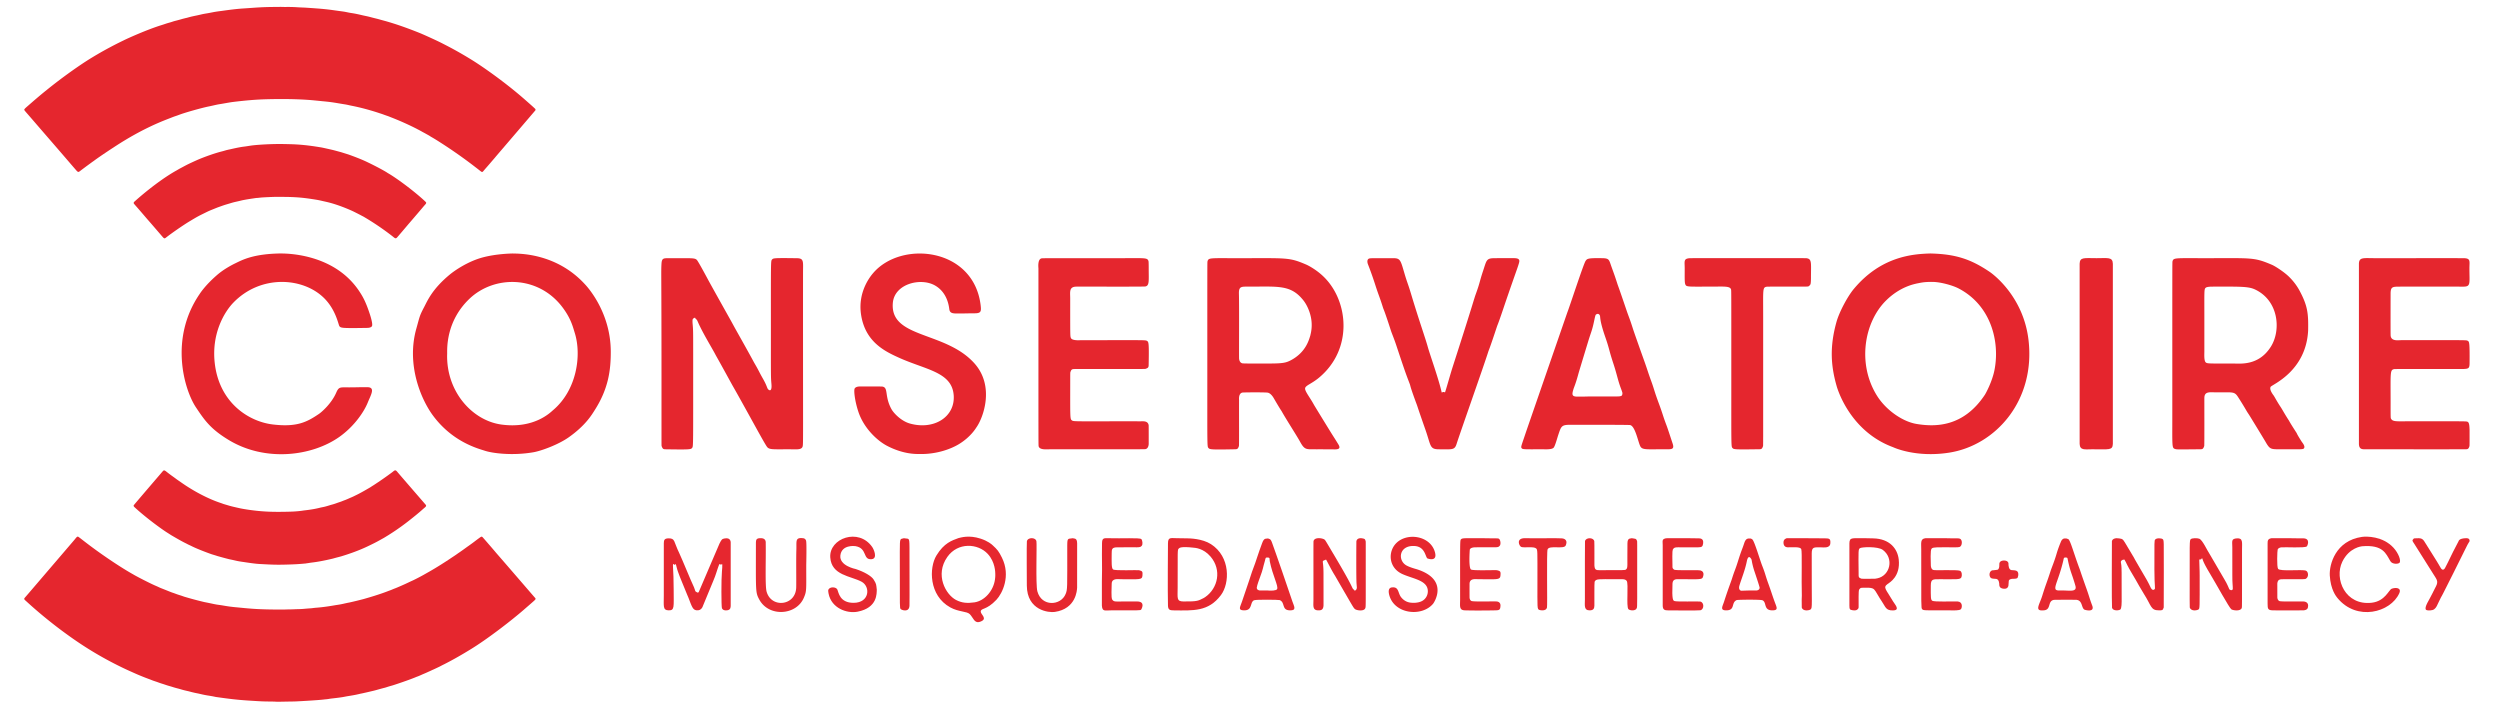
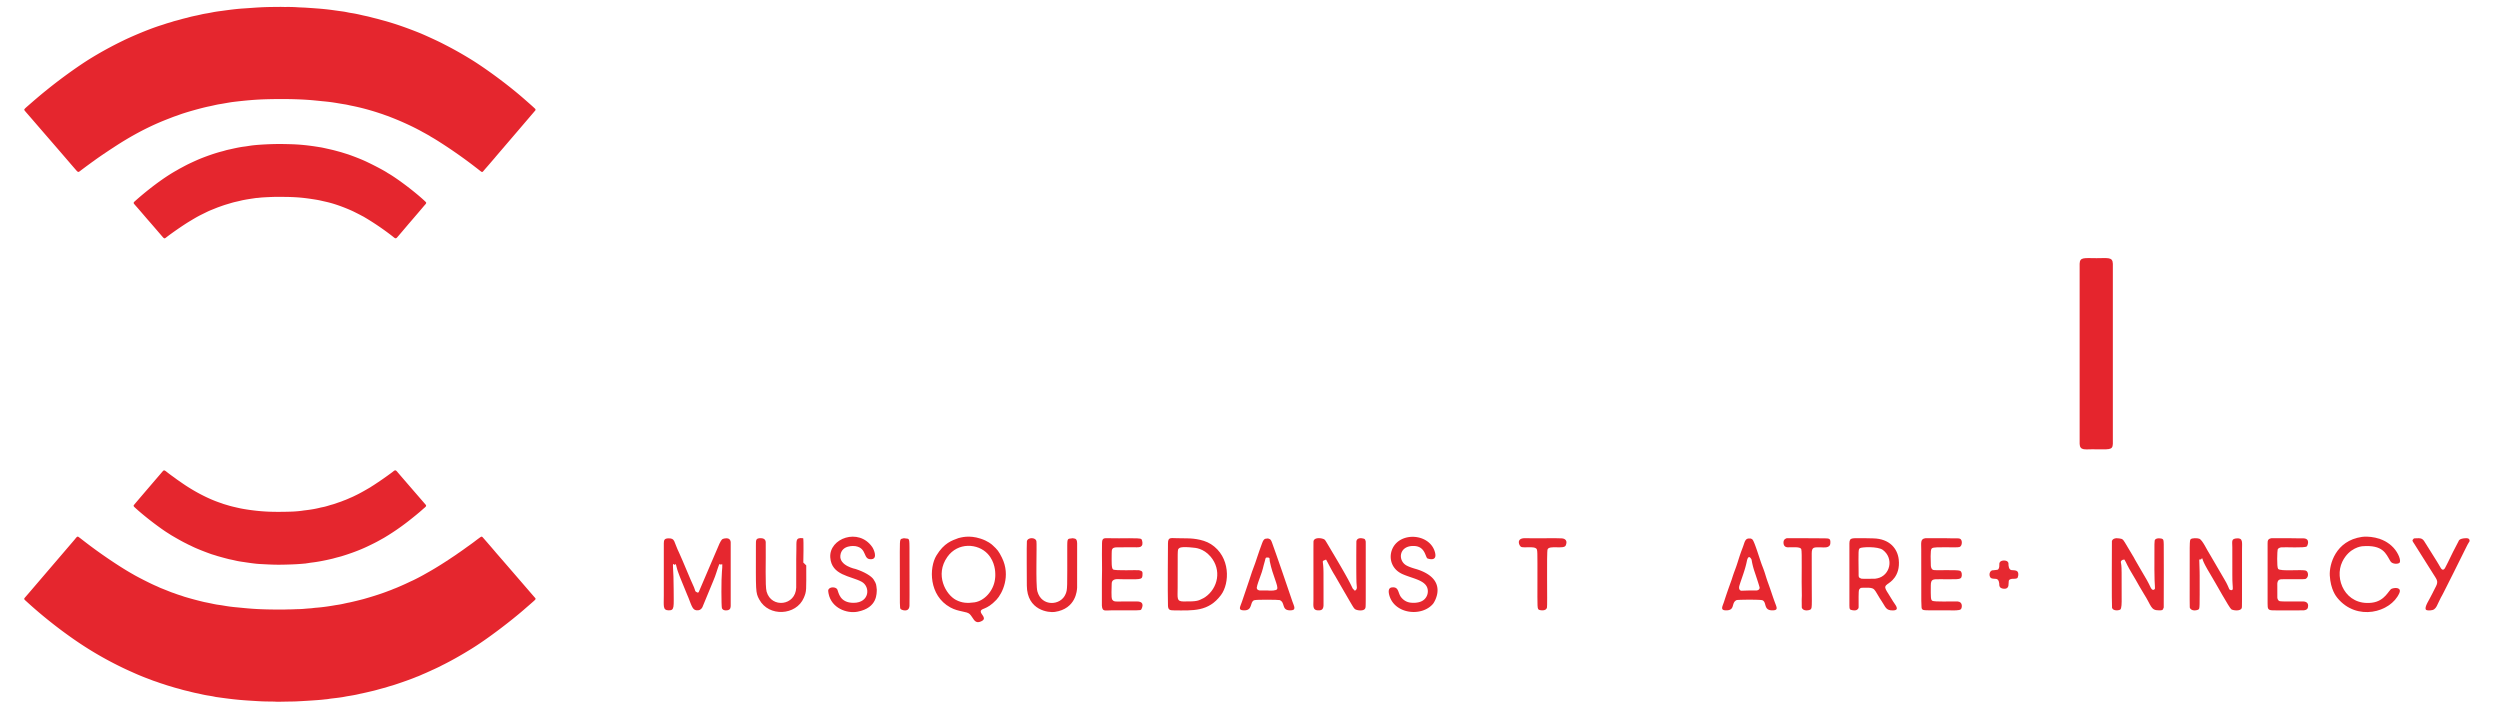
<svg xmlns="http://www.w3.org/2000/svg" xml:space="preserve" fill-rule="evenodd" stroke-linejoin="round" stroke-miterlimit="2" clip-rule="evenodd" viewBox="0 0 203 58">
  <g fill="#e5262e">
    <path d="M24.734.616c.616.045 1.326.079 2.187.19l.586.082c.384.053.384.044.765.124.338.071.344.037 1.125.22.357.084.359.069.767.178.38.102.383.089.761.199.265.077 1.246.305 3.126 1.058.358.143 1.45.642 1.823.834.458.236 1.189.597 2.377 1.326 1.009.619 2.823 1.909 4.298 3.197.075.066.893.78.927.835a.2.2 0 0 1 .002.095c-.004.007-2.633 3.081-3.205 3.745-.015.017-.078.102-.298.351-.007.008-.366.429-.438.509-.338.379-.327.411-.404.404-.054-.005-.186-.13-.536-.395a39 39 0 0 0-2.88-2.023c-.404-.26-.643-.395-.7-.427-.106-.06-.099-.069-.206-.128-.254-.14-.252-.142-.507-.278-.021-.011-.018-.014-.255-.141-.117-.063-.118-.058-.234-.123a23 23 0 0 0-1.948-.877c-.236-.089-.232-.098-.47-.179-.292-.1-.287-.109-.582-.201-.02-.006-1.051-.365-2.24-.6-.325-.064-.321-.078-.648-.129-.598-.093-.907-.17-1.777-.246-.052-.005-.051-.007-.648-.065-1.673-.163-3.843-.102-4.482-.067-.17.009-.932.051-2.12.198-.23.028-.829.141-1.004.167-.354.052-.602.128-.951.196-.458.089-1.836.464-2.41.682-.297.113-.302.098-.598.216-.648.256-2.26.827-4.607 2.356-.137.089-1.185.772-1.692 1.15-.118.088-.122.081-.239.172-.004.003-.333.238-.882.653-.121.092-.16.14-.301-.016a67 67 0 0 1-.628-.726c-.12-.14-.688-.801-1.505-1.744-.116-.134-1.044-1.205-1.448-1.675l-.302-.348c-.357-.41-.361-.413-.36-.46.001-.029.001-.054.25-.271.526-.459.994-.865 1.568-1.327A41 41 0 0 1 6.61 5.223c1.656-1.113 3.397-1.927 3.428-1.943.282-.145 1.91-.88 3.072-1.239.33-.102.325-.115.657-.207.263-.073.258-.089.522-.155.444-.112.438-.13.886-.233.143-.033.194-.067.778-.186.409-.084.405-.102.816-.169.465-.076.507-.113 1.186-.199.397-.051 1.074-.158 1.826-.206 1.017-.065 1.444-.119 2.597-.121.325-.001.324-.011.649 0 .167.006.598-.013 1.12.025.132.01.542.025.589.027Zm-.825 56.344c-1.205.017-1.311.028-1.474.018-.415-.024-.781-.003-1.417-.041-1.371-.081-1.83-.107-3.484-.342-.071-.01-.148-.042-.706-.128-.328-.051-.611-.133-.827-.172-.302-.055-.673-.161-.71-.169-.55-.12-.543-.144-.887-.231-.328-.083-.322-.097-.647-.188-.297-.084-.292-.096-.587-.187s-.29-.104-.583-.199c-.24-.078-.236-.088-.472-.175-.751-.275-1.256-.514-1.417-.585-.077-.034-.485-.212-.956-.446a28.6 28.6 0 0 1-4-2.383c-.961-.68-1.629-1.224-1.651-1.24a36 36 0 0 1-1.973-1.683c-.063-.06-.159-.122-.148-.198.006-.043.016-.039.341-.419l3.7-4.321c.159-.184.225-.308.321-.296.074.009.892.735 2.604 1.889 1.195.806 1.828 1.145 1.886 1.18.282.173 1.426.756 1.812.918.226.095.311.146.43.192.288.113.637.254.692.276.295.12.3.106.474.173.35.133.356.112.706.241a28 28 0 0 0 1.66.445c.796.155.791.178 1.238.236.281.036.639.12 1.238.176 1.14.106 1.702.195 3.833.195.266 0 .265-.008.531-.011.415-.004.413-.015.827-.024.374-.008.474-.035.945-.064.186-.011.214-.031.532-.055.713-.055 1.45-.196 1.588-.216.556-.081.55-.111 1.067-.208a31 31 0 0 0 1.112-.271c1.382-.389 2.017-.657 2.075-.677.229-.077.246-.101.521-.204.141-.053.636-.27.823-.357.44-.205.438-.208.477-.224.043-.018.177-.076.521-.254.458-.238.454-.244.903-.497.129-.073.713-.402 1.576-.972.226-.149.224-.151.244-.163.04-.026.383-.249.489-.33.057-.043.083-.058.174-.12.394-.272.389-.279.761-.541.507-.358.505-.382.922-.679.135-.096.158-.05.267.074.064.073.396.45.792.914.203.237.201.238.219.259 1.29 1.48 2.984 3.457 3.175 3.668.085.094.047.128-.17.32-.391.346-.393.342-.787.685-.868.754-2.86 2.319-4.345 3.218l-.476.287a28 28 0 0 1-1.597.882c-.28.136-.276.143-.375.191-.57.275-.574.266-.623.29-.179.088-.18.082-.36.165-.264.122-.267.113-.532.233-.285.129-.29.114-.417.169-.499.214-1.784.646-1.952.69-.338.09-.434.138-.59.176-.253.062-.701.193-.828.224-1.076.258-1.079.243-1.172.266-.518.128-.958.176-1.183.224-.429.092-1.1.146-1.297.181-.239.043-.24.029-.472.058-.488.06-2.205.154-2.359.156Z" />
    <path d="M24.85 45.752c-.159.013-.532.055-1.119.077-1.236.047-1.546.026-2.656-.033-.095-.005-.365-.019-1.178-.143-.207-.032-.206-.028-.412-.062-.333-.054-.383-.084-.883-.184a30 30 0 0 1-.954-.258c-.231-.077-.232-.071-.463-.144-.086-.027-1.127-.403-1.642-.667-.102-.052-.261-.118-.356-.172-.092-.052-.293-.125-1.293-.714-.026-.015-.023-.018-.316-.202-.491-.308-1.735-1.22-2.626-2.04-.136-.125-.117-.156-.052-.234.499-.596 2.33-2.727 2.341-2.738.111-.099.168-.013.468.214.321.243.326.233.647.475l.457.317c.92.638 2.074 1.254 3.075 1.587.205.068.201.079.408.137.299.084.292.107 1.193.305.151.033 1.14.224 2.295.273.852.036 1.738.002 1.889-.003.532-.02.867-.073.941-.085.143-.023.739-.071 1.358-.228.264-.067.271-.037.762-.191.294-.092.299-.075.588-.181.273-.1.277-.086.546-.197.066-.027.206-.069.516-.212.094-.043.204-.08.408-.184.151-.076.375-.164 1.295-.707.02-.012.017-.016.247-.159a29 29 0 0 0 1.53-1.065c.187-.15.239-.211.392-.026.24.29 2.312 2.675 2.323 2.693.066.11-.041.169-.209.316-.095.083-.352.328-1.194.988-.765.599-1.399.997-1.525 1.076-.091.057-.088.06-.181.114-.038.022-.248.155-.319.194-.365.198-.461.271-1.097.578-.3.145-1.003.498-2.318.9-.165.05-.256.064-.704.19-.004.001-.924.23-1.648.315-.27.032-.267.043-.536.076Zm-4.006-29.681c-.948.135-1.195.196-1.298.222-.446.111-.45.091-.888.225-.357.109-.358.101-.711.227-.238.085-.238.082-.472.177-.442.18-.445.171-.872.384-.478.238-.483.228-1.204.662-.549.33-1.461.968-1.862 1.279-.139.108-.169.157-.293.033-.034-.034-.994-1.157-1.205-1.392-.074-.082-.673-.789-.983-1.138-.016-.018-.185-.208-.191-.226-.035-.095.026-.127.169-.257.021-.019 1.717-1.546 3.304-2.428.151-.084.146-.091.3-.171.474-.247.464-.267 1.373-.675.244-.11 1.194-.492 2.006-.698.281-.071.289-.093.638-.164.159-.032.73-.175 1.183-.228.351-.042.502-.095 1.184-.145 1.229-.089 2.036-.063 2.594-.048 1.054.028 1.916.173 2.422.253.076.012.132.021.939.204.116.026.648.172.705.187.047.013.046.015.587.183.014.004.892.31 1.494.597.128.061.948.451 1.566.817.105.062.1.068.206.129.584.334 1.918 1.297 2.866 2.16.201.183.202.197.205.221.008.074-.084.15-.173.255-.645.764-1.237 1.446-1.359 1.591-.067.079-.791.937-.844.988-.128.123-.181.025-.425-.16a22 22 0 0 0-2.064-1.411c-.172-.097-.166-.107-.344-.194-.051-.025-.047-.033-.634-.326-.318-.159-1.37-.618-2.308-.822-.476-.104-.472-.118-.952-.193-1.192-.187-1.779-.206-3.183-.202-.116 0-.913.034-1.122.054-.176.017-.175.021-.35.036Z" />
  </g>
-   <path fill="#e5262e" d="M41.647 20.584c.476.016 3.509-.051 5.844 2.492.053.057 2.094 2.149 2.104 5.466.005 1.5-.187 3.009-1.295 4.747-.232.363-.728 1.24-2.131 2.228-.83.584-2.204 1.092-2.849 1.205-1.725.301-3.34.076-3.926-.114-.596-.192-2.65-.722-4.238-2.869-.972-1.314-2.172-4.127-1.348-7.06.278-.989.243-1.003.631-1.742.268-.51.647-1.455 2.09-2.648.378-.312 1.459-1.069 2.69-1.393 1.082-.285 2.232-.309 2.428-.313Zm-5.338 8.147c-.094 3.058 2.04 5.421 4.408 5.743 2.672.364 4-1.008 4.185-1.163 1.94-1.634 2.33-4.467 1.775-6.257-.162-.522-.316-1.198-1.022-2.125-1.968-2.582-5.518-2.593-7.539-.664-1.936 1.848-1.801 4.101-1.806 4.466Zm120.44-8.148c2.024.048 3.263.446 4.81 1.491.294.198 2.747 2.014 3.157 5.542.571 4.906-2.659 8.558-6.473 9.144-2.715.417-4.508-.442-4.525-.448-3.613-1.331-4.579-4.948-4.587-4.977-.452-1.588-.587-3.136-.004-5.211.207-.738.856-2.007 1.406-2.666 2.216-2.651 4.796-2.835 6.215-2.875Zm-1.143 2.445c-.167.049-1.305.241-2.446 1.362-1.798 1.766-2.364 5.152-.753 7.735.755 1.209 2.112 2.114 3.204 2.297 1.516.254 3.81.277 5.562-2.368.066-.1.594-1.054.782-2.02.442-2.273-.264-5.235-2.925-6.617-.453-.235-1.423-.517-2.092-.526-.76-.01-1.024.083-1.331.136Zm31.814 3.824c-.179 3.306-2.928 4.375-3.041 4.556-.147.236.241.702.255.726.146.236.247.454.567.935.124.186.323.565.652 1.069.052.08.03.089.628 1.014.036.056.006.072.421.72.039.062.3.351.187.52-.076.113-.14.09-2.032.089-.702 0-.763-.027-1.114-.635-.139-.241-1.12-1.842-1.218-2.002-.179-.292-.192-.281-.361-.576a26 26 0 0 0-.623-1.012c-.305-.48-.411-.394-1.746-.396-.537-.001-.979-.106-1 .427-.006.151.01 3.867-.011 3.927-.101.302-.172.264-.488.267-1.744.017-1.747.021-1.891-.028-.252-.086-.213-.184-.213-2.849 0-12.309-.002-12.31.016-12.379.079-.311.206-.261 2.649-.261 3.826 0 3.948-.087 5.404.528.327.138 1.004.604 1.317.895a4.8 4.8 0 0 1 .9 1.131c.703 1.288.771 1.907.742 3.334m-8.426 1.691c.001.185-.041.747.114.884.123.108.26.091 2.198.091.577 0 2.113.217 3.107-1.398.804-1.306.63-3.663-1.255-4.591-.544-.268-1.073-.262-3.539-.254-.041 0-.403.001-.505.084-.144.116-.12.187-.12 2.372zm-72.111 7.939c-.805-.003-.939.084-1.322-.622-.237-.437-1.146-1.845-1.48-2.449-.048-.088-.068-.072-.648-1.073-.224-.387-.429-.439-.48-.451-.169-.042-2.003-.029-2.081-.009-.318.082-.26.561-.26.602-.004 1.221.008 3.68-.009 3.733-.095.292-.159.265-.466.271-1.883.038-1.909.008-2.015-.114-.101-.115-.088-.138-.088-5.576 0-9.493-.002-9.494.016-9.567.079-.313.205-.261 2.459-.261 4.068 0 4.153-.084 5.589.533.004.002.801.363 1.496 1.084 1.916 1.988 2.242 5.802-.481 8.077-.633.529-1.125.635-1.139.886-.013.239.418.763.714 1.315.051.096 1.172 1.917 1.275 2.084.354.575.363.566.713 1.141.184.303.069.403-.285.405-.121.001-.12-.008-1.508-.007Zm-.486-9.231c.025-.145.248-.817-.009-1.728-.193-.685-.504-1.072-.568-1.152-1.007-1.252-1.999-1.098-4.374-1.096-.633 0-.864-.052-.845.582.03 1.044-.001 5.01.014 5.257.002.037.02.328.263.388.062.015.523.016.568.016 2.451.002 2.795.037 3.358-.258 1.249-.654 1.488-1.695 1.593-2.009m-42.256 9.231c-1.473 0-1.702.05-1.89-.242-.084-.13-.217-.338-.956-1.679-1.715-3.111-1.73-3.102-1.878-3.372-1.226-2.238-1.237-2.228-1.339-2.424-.263-.507-1.039-1.758-1.427-2.664-.072-.169-.097-.149-.177-.233-.019-.02-.017-.075-.044-.07a.28.28 0 0 0-.174.113c-.043.062-.018.351-.015.382.044.519.045.516.045 2.439-.001 7.487.015 7.508-.081 7.631-.099.126-.126.153-2 .122-.314-.005-.38.028-.483-.269-.011-.031-.009-.032-.009-5.796 0-8.281-.041-8.278-.001-8.996.028-.495.185-.457.683-.457 1.8 0 2.011-.033 2.188.139.113.109.868 1.524.94 1.659.131.246 1.582 2.842 1.631 2.928.372.659.361.661.733 1.323 1.289 2.295 1.271 2.3 1.387 2.498.36.615.33.628.682 1.246.412.724.299.816.515.921.039.019.221.071.168-.512-.049-.538-.043-.538-.043-4.311 0-5.639-.012-5.662.089-5.778.107-.122.131-.137 2.024-.113.59.008.496.28.496 1.204-.006 13.891.029 13.897-.037 14.097-.092.278-.53.215-1.023.215Zm61.114 0c-1.295.001-1.599.021-1.681-.072-.106-.12-.055-.149.333-1.317.049-.147 3.355-9.709 3.371-9.752.2-.512 1.311-3.926 1.471-4.151.127-.179.145-.249 1.381-.225.546.011.525.143.708.656.261.729.266.723.503 1.456.054.167.069.161.717 2.073.228.672.256.659.526 1.512.135.426.848 2.419.923 2.629.3.838.276.843.581 1.679.253.693.207.706.632 1.85.321.866.281.876.608 1.74.044.115.074.194.492 1.463.164.496-.109.459-.63.458-1.553-.003-1.854.071-2.013-.275-.174-.379-.399-1.573-.794-1.686-.039-.011-.038-.03-4.88-.027-.706 0-.735.12-.961.79-.111.33-.274.965-.399 1.082-.169.158-.739.115-.89.116Zm4.124-4.29c2.053 0 2.065 0 2.08-.003.225-.034.268-.04.284-.266.003-.046-.111-.349-.123-.379-.255-.675-.314-1.112-.621-2.043-.366-1.111-.301-1.127-.639-2.1-.552-1.591-.366-1.669-.474-1.826-.121-.175-.287-.035-.306-.02-.038.032-.104.357-.111.389-.192.935-.246.918-.524 1.831-.738 2.429-.743 2.448-.802 2.663-.198.725-.34 1.033-.369 1.13-.134.445-.171.634.295.638.656.005.653-.014 1.309-.014ZM22.713 20.583c.179.006 4.376-.151 6.498 3.125.253.39.495.802.829 1.83.024.073.252.774.165.94-.074.142-.339.146-.371.147-2.109.038-2.141.004-2.266-.128-.089-.094-.273-1.327-1.26-2.299-1.718-1.693-5.151-1.914-7.368.387-.711.738-1.833 2.551-1.479 5.084.433 3.092 2.768 4.57 4.698 4.799 1.981.235 2.784-.213 3.742-.859.205-.139 1.013-.828 1.404-1.731.213-.493.328-.421 1.031-.423.748-.001.746-.019 1.497-.014.681.005.27.646.033 1.239-.298.744-1.079 1.919-2.291 2.783-2.223 1.585-6.026 2.074-9.017.256-1.46-.887-1.941-1.583-2.648-2.643-.944-1.417-2.182-5.558.291-9.187.056-.083.455-.716 1.427-1.56.61-.53 1.371-.896 1.5-.958.554-.267 1.43-.748 3.587-.788Zm55.488 4.873c-.613-.021-1.02.087-1.108-.292-.031-.135-.087-1.371-1.181-1.988-1.166-.657-3.283-.125-3.414 1.421-.247 2.9 4.261 2.272 6.619 4.901 1.674 1.867.722 4.426.169 5.203-.034.048-.457.783-1.439 1.373-.711.427-1.891.829-3.21.791-.151-.004-1.223.06-2.609-.664-.812-.424-1.89-1.443-2.328-2.763-.296-.891-.384-1.747-.3-1.892.088-.151.335-.161.367-.162.002 0 1.798-.006 1.868.004.534.075.16.765.755 1.84.176.318.782.961 1.488 1.161 1.948.552 3.686-.527 3.563-2.285-.134-1.908-2.275-2.071-4.461-3.065-1.116-.507-2.725-1.264-3.062-3.492-.285-1.886.799-3.157.981-3.371 2.286-2.68 8.174-2.077 8.731 2.622.06.505.02.64-.491.643-.075 0-.517.003-.939.013Zm122.328 9.461v.75c0 .044 0 .528-.006.548-.092.295-.16.263-.467.267-.257.003-7.245 0-7.875 0-.352 0-.619.036-.637-.435V21.415c.017-.554.362-.449 1.387-.45.57 0 6.841-.005 7.126 0 .581.011.46.249.46.829 0 1.208.121 1.474-.463 1.481-.42.005-.419-.013-5.249 0-.55.002-.687.029-.688.581-.001.27-.008 3.114.002 3.369.021.51.627.396.874.396 5.256.002 5.269-.018 5.388.054.124.075.163.103.149 1.802-.003.411-.066.469-.476.485-.143.006-5.548-.009-5.639.009-.348.069-.299.214-.297 2.694 0 .52-.004 1.24.016 1.292.125.314.461.251 1.609.251 4.525 0 4.533-.007 4.632.046.144.076.143.403.155.661ZM84.321 27.793v-5.999c0-.054-.083-.717.233-.809.082-.024.085-.021 6.582-.021 1.831 0 2.042-.053 2.123.248.016.059.016.535.016.582.001 1.015.065 1.4-.272 1.467-.142.029-5.207.005-5.618.014-.592.013-.484.449-.484.956 0 3.063-.006 3.069.059 3.217.104.239.8.174.801.174 5.226.004 5.244-.026 5.381.063.121.079.164.106.132 1.797-.006.314.024.381-.278.474-.055.017-5.414.004-5.613.008-.314.007-.38-.021-.473.28-.008.025-.008.504-.008.548-.001 3.179-.02 3.221.134 3.341.142.11.188.07 5.6.077.193 0 .576-.048.635.319.007.045.004 1.506.004 1.517-.001.039-.013.358-.25.42-.063.017-.064.015-7.7.015-.341 0-.897.072-.985-.237-.021-.075-.019-.076-.019-8.451m32.745 4.076c.07 0 .059-.038.131-.038.134 0 .122.044.132.038.031-.017.429-1.456.609-2.015 1.773-5.503 1.73-5.517 1.902-5.989.345-.951.295-.997.586-1.867.281-.841.254-1.026.892-1.032.136-.001 1.401-.014 1.697-.001.027.001.254.011.319.111.122.19.011.21-1.297 4.084-.42 1.243-.443 1.232-.478 1.34-.632 1.915-.662 1.905-.715 2.072-.332 1.062-2.26 6.504-2.563 7.458-.165.521-.319.462-1.462.453-.739-.006-.622-.298-1.072-1.583-.65-1.854-.634-1.856-.693-2.016-.573-1.536-.523-1.549-.573-1.682-.275-.73-.293-.721-1.113-3.194-.174-.524-.354-.938-.428-1.169-.553-1.716-.592-1.701-.638-1.85-.292-.937-.33-.921-.629-1.853-.33-1.027-.58-1.622-.613-1.729-.01-.033-.1-.329.109-.411.08-.031.369-.03.401-.03.857.003 1.612-.003 1.693.003.455.032.49.255.768 1.195.252.855.289.84.544 1.693.647 2.159 1.171 3.618 1.357 4.299.174.635.896 2.632 1.135 3.715Zm26.102 3.61c0 .059 0 .714-.007.735-.094.296-.161.263-.47.267-1.884.027-1.908.011-2.017-.108-.105-.115-.092-.139-.092-5.393 0-7.387.003-7.388-.022-7.478-.082-.29-.624-.228-1.62-.228-1.793 0-1.993.033-2.081-.156-.074-.157-.063-.422-.061-1.325.001-.573-.122-.802.45-.829.037-.002 9.361-.002 9.385 0 .512.038.417.334.418 1.578 0 .045 0 .491-.052.562-.131.177-.154.16-.374.168-.183.007-3.078-.011-3.187.012-.322.067-.269.203-.269 2.445v9.748Z" />
  <path fill="#e5252d" d="M169.872 36.482c-.567 0-.985.109-1.005-.436-.003-.087-.003-14.566-.001-14.631.018-.555.372-.451 1.381-.451.917 0 1.301-.111 1.316.455.002.088.002 14.599 0 14.623-.025.538-.276.44-1.692.44Z" />
  <path fill="#e6272f" d="M77.823 43.694c.198-.041.841-.268 1.795.042.615.2.909.469.974.529.405.371.502.491.763 1.014.74 1.487.032 2.911-.441 3.417-.831.889-1.277.652-1.278.972-.001.235.604.582-.038.814-.487.176-.559-.32-.852-.613-.243-.243-.894-.167-1.584-.548-1.757-.969-1.72-3.229-1.128-4.208.628-1.038 1.276-1.226 1.789-1.418Zm2.993 2.869c-.004-.055.01-.916-.611-1.586-.8-.862-2.427-.964-3.279.242-1.033 1.461-.132 3.06.7 3.496.492.258.936.276 1.496.197.811-.115 1.54-.927 1.668-1.848.048-.346.018-.346.027-.501Zm-25.937-.757c-.041-.002-.068.059-.109.057-.036-.001-.055-.082-.088-.065-.1.051.02.332.02 2.073.001 1.439.088 1.701-.416 1.689-.474-.012-.385-.336-.385-1.199 0-.34-.001-4.155.001-4.247.005-.248.036-.396.384-.4.554-.007.405.253.869 1.196.009.018.409.913.919 2.15.215.521.247.505.344.809.041.127.025.145.14.206.105.055.134.08.191-.026.033-.06 1.617-3.8 1.673-3.908.178-.346.202-.38.428-.421.537-.097.483.363.484.397.002.099.001 5.053 0 5.061-.006.145-.005.349-.304.382-.335.036-.398-.148-.41-.182-.052-.152-.057-2.386.002-2.974.005-.049.058-.576.008-.611-.026-.019-.04.062-.072.063-.049.002-.09-.069-.137-.054-.034.011-.249.682-.268.742-.13.405-.145.397-1.069 2.644-.016.039-.115.412-.514.369-.304-.033-.374-.246-.668-1.022-.039-.104-.05-.097-.531-1.289-.165-.408-.168-.404-.318-.82-.109-.303-.078-.309-.175-.617Zm16.316 2.067c-.016.284.085 1.476-1.556 1.796-.879.171-2.121-.29-2.356-1.457-.005-.025-.052-.256-.024-.321.12-.276.638-.244.737-.014.1.234.188 1.076 1.316 1.073 1.31-.003 1.383-1.323.645-1.717-.885-.473-2.444-.506-2.539-1.975-.1-1.545 2.301-2.43 3.406-.841.139.199.456.936-.045.988-.752.078-.316-.886-1.315-1.058-.091-.016-1.123-.123-1.226.755-.099.845 1.24 1.102 1.247 1.104.701.23 1.279.569 1.455.853.23.371.205.384.254.814Z" />
-   <path fill="#e62b32" d="M65.467 45.912c0 2.059.039 2.077-.197 2.63-.615 1.44-2.846 1.576-3.618.137-.313-.583-.274-.615-.272-4.4 0-.44-.019-.587.42-.578.429.01.377.365.378.413.022 1.458-.062 3.461.072 3.932.389 1.367 2.356 1.148 2.402-.335.016-.527-.015-2.179.014-3.106.021-.665-.107-.984.555-.901a.27.27 0 0 1 .238.231c.048.214.011 1.818.008 1.976Z" />
+   <path fill="#e62b32" d="M65.467 45.912c0 2.059.039 2.077-.197 2.63-.615 1.44-2.846 1.576-3.618.137-.313-.583-.274-.615-.272-4.4 0-.44-.019-.587.42-.578.429.01.377.365.378.413.022 1.458-.062 3.461.072 3.932.389 1.367 2.356 1.148 2.402-.335.016-.527-.015-2.179.014-3.106.021-.665-.107-.984.555-.901c.048.214.011 1.818.008 1.976Z" />
  <path fill="#e6272f" d="M87.108 43.703c.138.054.344-.045.356.413 0 .006.002 3.515-.002 3.594-.01.215-.077 1.725-1.818 1.979-.47.069-2.253-.108-2.265-2.143-.002-.287-.021-3.427.004-3.588.054-.338.714-.352.775-.002.048.277-.073 3.512.077 4.063.346 1.273 1.912 1.17 2.295.21.155-.389.13-.399.131-3.95 0-.035 0-.366.04-.441.07-.132.109-.079.408-.135Z" />
  <path fill="#e5262e" d="M89.473 47.219c.035-1.554-.012-1.552.011-3.104.006-.431.134-.426.566-.412 1.003.033 2.494-.053 2.625.072.086.082.14.418.037.539-.165.195-.217.102-2.009.129-.418.006-.433.156-.434.49-.003.727-.026 1.193.109 1.303.155.126 1.984.035 2.114.066.29.068.295.127.276.423-.025.376-.215.308-1.738.308-.232 0-.745-.101-.76.353-.041 1.21-.003 1.253.067 1.333.173.197.225.099 1.999.12.734.008.326.662.324.663-.087.069-.101.06-2.447.059-.503 0-.702.119-.74-.385z" />
  <path fill="#e5262d" d="M73.398 43.703c.299.053.338-.004.412.133.04.075.04.558.04.607.001 4.358.014 4.356 0 4.734-.023.602-.664.35-.719.276-.075-.1-.065-.115-.065-3.377 0-2.192-.026-2.252.143-2.327.06-.026.13-.019.19-.046Z" />
  <path fill="#e5262e" d="M95.602 43.702c.409.009.405.007.818.012.157.002 1.198.014 1.911.472 1.594 1.023 1.531 3.174.809 4.136-1.016 1.354-2.241 1.256-3.866 1.239-.27-.003-.425-.038-.435-.385-.032-1.122-.004-4.655 0-5.059.004-.533.23-.412.763-.414Zm2.142 4.855c.038-.026.08-.046.117-.072 1.035-.715 1.366-2.201.434-3.293-.589-.69-1.28-.709-1.39-.721-1.021-.114-1.136.011-1.201.082-.092.1-.079.12-.079 3.156 0 .866-.105 1.124.467 1.13 1.191.012 1.208-.066 1.652-.281Z" />
  <path fill="#e5272f" d="M110.001 47.969c.01-.015.159-.036.174-.247.002-.027 0-.026-.024-.339-.034-.45-.017-3.399-.012-3.429.06-.325.455-.245.498-.236.193.039.204.054.258.243.004.015.004.293.004.319-.002 4.957.012 4.962-.035 5.098-.1.291-.72.191-.848.074-.111-.101-.109-.105-.979-1.605-.609-1.05-.604-1.052-.66-1.141-.292-.461-.672-1.259-.705-1.267a3 3 0 0 0-.218.092c-.1.078.012.109.014 1.034 0 .209.006 2.539.001 2.611-.023.342-.192.393-.44.385-.467-.015-.377-.378-.377-.873.002-2.708-.006-4.686.007-4.745.073-.331.652-.265.859-.15.098.054.088.067.752 1.181 1.538 2.582 1.453 2.63 1.595 2.849.022.034.067.045.094.075.018.02.022.051.04.071Z" />
  <path fill="#e6282f" d="M102.96 43.722c.113.06.211-.017.344.385.126.38.158.369 1.639 4.732.134.396.367.734-.196.723-.712-.013-.363-.626-.83-.834-.074-.033-1.909-.058-2.086.013-.369.15-.08.849-.846.82-.478-.018-.292-.253-.138-.703.545-1.588.759-2.251.822-2.448.112-.345.145-.33.415-1.168.182-.567.197-.56.394-1.12.168-.476.297-.354.481-.401Zm-.01 4.226c.055.001.109.01.163.011.048.001.523.014.589-.124.12-.248-.357-1.075-.594-2.248-.041-.205.045-.3-.162-.318-.214-.019-.174.071-.236.276-.176.585-.123.599-.405 1.35-.024.064-.244.65-.255.82-.002.026-.012.187.226.23.022.004.619.003.673.003Z" />
  <path fill="#e6272f" d="M114.869 48.95c.1-.013.512-.015.794-.286a.9.9 0 0 0 .277-.63c.021-.915-1.18-1.017-2.07-1.422-1.137-.518-1.181-1.827-.488-2.515.878-.872 2.711-.603 3.116.675.291.919-.59.573-.59.572-.174-.114-.179-.953-1.042-1.007-1.276-.079-1.403 1.175-.653 1.583.301.164.753.278.827.302 2.657.842 1.406 2.711 1.321 2.81-.919 1.078-3.124.832-3.546-.688-.182-.655.184-.644.259-.65.521-.039.434.472.696.8.397.498.879.449 1.1.455Z" />
-   <path fill="#e5272f" d="M120.422 43.702c1.209.027 1.229-.015 1.319.07.09.084.149.411.036.543-.163.191-.214.1-2.009.128-.037.001-.364.006-.42.186-.001.004-.111 1.454.093 1.611.15.116 1.988.033 2.116.063.291.068.306.122.282.422-.03.377-.267.308-1.744.308-.27 0-.74-.099-.767.352a86 86 0 0 0 0 1.135c.001.025.011.207.142.275.172.089 1.911.017 2.095.049.289.05.276.3.274.335-.017.349-.087.375-.437.382-.196.004-1.424.028-2.454 0-.479-.013-.387-.352-.387-.873-.001-4.783-.013-4.806.071-4.891.114-.115.213-.095 1.788-.095Z" />
  <path fill="#e5262e" d="M151.448 43.702c.328.011.326.007.657.014 1.335.027 1.973.835 2.072 1.712.157 1.399-.773 1.898-.904 1.993-.401.291-.134.417.457 1.433.123.212.584.685.014.711-.631.029-.633-.292-.947-.742-.218-.314-.405-.679-.5-.81-.16-.222-.203-.319-1.011-.288-.192.007-.211-.007-.323.148-.068.093-.036 1.005-.043 1.303-.004.19.024.21-.122.333-.095.079-.309.052-.336.048-.281-.036-.284-.098-.291-.381v-5.06c.009-.53.256-.391 1.277-.414m.81 3.29c.061-.013.124-.019.185-.032 1.036-.221 1.367-1.617.442-2.308-.406-.303-1.741-.238-1.863-.137-.127.105-.123.132-.102 2.051.003.268-.033.325.217.422.055.021 1.031.006 1.121.004" />
  <path fill="#e6272f" d="M141.966 43.723c.095.024.095-.014.191.009a.34.34 0 0 1 .135.071c.176.155.617 1.676.794 2.123.285.723.238.736.503 1.464.265.729.246.734.508 1.462.165.458.332.698-.155.709-.783.018-.455-.677-.842-.822-.176-.066-2.005-.048-2.087-.01-.464.215-.092.822-.832.833-.544.008-.309-.322-.182-.719.299-.937.576-1.655.623-1.805.231-.741.271-.725.503-1.467.288-.922.323-.907.506-1.464.133-.404.294-.349.338-.386Zm.011 4.225c.054 0 .65.001.672-.003.242-.042.233-.205.232-.231-.005-.089-.381-1.207-.416-1.311-.179-.53-.232-.944-.235-.951-.01-.032-.254-.548-.392.143-.143.715-.459 1.476-.602 1.97-.009.031-.085.295.108.389.046.022.048.011.633-.006" />
-   <path fill="#e5262e" d="M132.508 43.703c.273.058.354-.009.428.258.004.014.004.293.004.318-.003 4.769.015 4.951-.033 5.095-.09.269-.581.204-.681.089-.19-.218.028-2.085-.139-2.296-.137-.173-.329-.135-.887-.135-1.396 0-1.609-.047-1.718.208-.03.071-.011 1.761-.018 1.942-.008.206-.055.379-.386.379-.48 0-.384-.42-.384-.874.002-2.083-.006-4.684.008-4.746.07-.315.682-.316.754-.002.019.081.006 1.907.01 1.97.026.427.164.389.591.389 1.733 0 1.897.008 1.966-.05.184-.153.097-.203.126-2.134.007-.457.228-.363.36-.413Zm4.57-.001c.412.009.409.005.818.011.125.002.455-.016.399.41-.034.261-.107.315-.401.318-1.814.023-1.858-.064-2.018.116-.072.081-.099.112-.072 1.353.004.193-.024.216.124.339.126.105 1.928.009 2.154.071.398.109.191.547.17.591-.084.178-.644.111-1.99.121-.101.001-.44-.041-.456.352-.053 1.322.049 1.37.152 1.418.165.077 1.95.014 2.101.043.332.065.327.638.01.708-.146.032-2.414.01-2.624.008-.249-.002-.427-.027-.433-.385-.003-.181 0-4.505 0-4.897 0-.375-.087-.498.278-.575.009-.002 1.646-.002 1.789-.002Z" />
  <path fill="#e5272f" d="M157.979 43.702c1.015.034 1.018-.016 1.167.041.221.084.203.59-.033.674-.231.082-2.026-.057-2.223.095-.089.069-.152.117-.106 1.404.001.033.011.308.201.365.189.057 1.923-.039 2.17.067.167.071.172.411.107.533-.104.195-.386.15-1.773.152-.534.001-.704-.021-.708.512-.007.953-.005 1.147.11 1.23.169.122 1.658.041 2.068.065.43.026.369.5.272.618-.114.138-.618.103-.926.103-2.099 0-2.131.02-2.23-.103-.082-.103-.071-.121-.071-4.852 0-.536-.084-.85.345-.903z" />
  <path fill="#e6262e" d="M146.298 48.688c.01-.303.012-.301.011-.327-.044-1.306.036-3.58-.048-3.778s-.67-.138-1.019-.142c-.052-.001-.388.044-.422-.329-.031-.338.228-.399.266-.408s2.431.001 3.098.009c.369.004.464.032.44.4-.027.426-.547.331-.769.331-.544.001-.741-.056-.743.49-.014 4.356.069 4.403-.092 4.55-.08.073-.609.195-.717-.154-.005-.015-.006-.59-.006-.641Z" />
  <path fill="#e5272f" d="M126.301 43.702c.458.011.455.01.495.012.053.002.574.018.341.575-.143.341-1.338-.045-1.474.323-.087.236-.002 4.497-.049 4.721-.065.31-.544.226-.628.19-.175-.075-.147-.153-.147-2.304 0-2.54.018-2.567-.102-2.683-.189-.182-.948-.04-1.201-.12-.181-.057-.48-.74.317-.714.455.015.837.001 2.449 0Z" />
  <path fill="#e6272f" d="M178.58 45.435c.032.879.033 1.19.033 1.294.003 2.638.008 2.66-.084 2.75-.078.077-.603.203-.72-.151-.008-.025-.008-.588-.008-.64.002-4.774-.022-4.806.091-4.909.105-.095.518-.094.679-.038.28.097.638.946.927 1.377.086.128.999 1.735 1.142 1.959.194.303.379.771.382.775.017.014.175.152.275.005.019-.028-.012-.438-.015-.476-.023-.303-.015-.543-.018-2.938-.001-.502-.11-.699.39-.729.486-.029.398.347.398.893-.001 4.674.004 4.677-.019 4.754-.087.296-.702.213-.848.115-.17-.114-1.269-2.128-1.72-2.869-.718-1.18-.598-1.265-.659-1.274-.042-.006-.049.096-.091.089l-.137.014Z" />
  <path fill="#e5282f" d="M172.358 45.458c-.024.024-.062.031-.087.055-.108.107-.04.129-.018.401.025.302.027.301.026 2.938 0 .052 0 .547-.106.638-.098.084-.596.147-.676-.138-.033-.118-.015-5.384-.01-5.409.05-.226.338-.239.373-.241.006 0 .383.013.483.093.11.087.107.093.936 1.491.044.075.029.082.358.636.736 1.24.786 1.34.997 1.786.012.025.14.295.308.147.097-.085-.003-.115-.005-1.617-.003-2.32-.006-2.332.06-2.42.118-.158.539-.117.62-.033.099.103.084.126.084 2.616 0 2.903.001 2.904-.006 2.927-.081.257-.14.229-.408.232-.654.005-.598-.392-1.199-1.328-.204-.318-.611-1.049-.663-1.141-.17-.306-.502-.821-.695-1.214-.111-.226-.101-.228-.23-.442z" />
-   <path fill="#e62830" d="M167.787 43.722c.05.027.11.031.159.058.173.094.473 1.248.939 2.472.048.127.033.132.557 1.607.233.658.204.666.449 1.321.217.58-.594.349-.642.319-.255-.158-.135-.749-.658-.795a72 72 0 0 0-1.793.003c-.562.073-.211.784-.814.85-.821.09-.396-.403-.15-1.191.308-.987.342-.973.659-1.957.115-.357.315-.799.508-1.465.023-.079.123-.425.349-.967.011-.026.086-.207.245-.247.062-.016.129.006.191-.01Zm-.174 4.226c.556.019 1.048.098.91-.384-.306-1.067-.392-1.041-.621-2.125-.025-.119-.01-.153-.131-.166-.214-.023-.186.062-.236.272-.366 1.531-.794 2.137-.59 2.343.034.034.146.054.159.056.04.007.038 0 .51.003Z" />
  <path fill="#e6272f" d="M191.793 44.357c-.027.007-1.033.095-1.596 1.252-.682 1.404.248 3.587 2.393 3.332 1.077-.128 1.372-1.031 1.608-1.132.26-.111.843-.128.622.365-.698 1.559-3.455 2.303-5.028.373-.097-.119-.549-.673-.613-1.819-.05-.898.468-2.816 2.597-3.13.384-.056 1.701-.073 2.578.88.402.437.638 1.065.482 1.223-.1.101-.575.139-.738-.135-.37-.621-.591-1.351-2.305-1.209" />
  <path fill="#e5272f" d="M185.902 43.702c1.059.024 1.058.008 1.15.012.572.025.316.606.258.655-.173.143-1.734.044-2.061.075-.028.003-.237.023-.301.173-.034.08-.083 1.418.034 1.574.174.233 1.929.023 2.259.147.205.077.265.541-.044.678-.063.028-1.179.014-1.785.017-.246.001-.463-.013-.494.349-.003.035-.004 1.078.002 1.144.002.027.018.227.181.286.144.052 1.683.017 1.945.028.049.002.485.021.351.509-.053.192-.314.209-.347.211-.256.017-2.259.002-2.455.001-.442-.003-.466-.111-.466-.546 0-.392-.005-4.52 0-4.898.003-.205.012-.363.31-.413z" />
  <path fill="#e6272f" d="M196.352 43.702c.062.013.319-.045.496.248.377.627 1.04 1.62 1.311 2.119.182.334.338.195.483-.153.038-.092.058-.08.549-1.114.033-.069.036-.066.437-.841.023-.044.038-.247.638-.262.028-.001.289-.007.263.238-.007.063-.057.04-.369.695-.18.378-1.748 3.509-1.799 3.596-.525.902-.468 1.308-1.028 1.336-.027.001-.276.014-.336-.046-.191-.193.284-.838.504-1.315.315-.683.557-.844.279-1.282-.142-.223-.138-.225-1.763-2.797-.12-.19-.19-.227-.027-.384.021-.02.041-.04.363-.036Z" />
  <path fill="#e62931" d="M161.903 46.301c.27-.049.362.031.427-.237.026-.105.001-.218.02-.325.051-.285.551-.266.667-.134.107.122.056.139.075.303.065.557.343.319.635.437.202.082.158.354.153.387-.041.255-.097.25-.354.266-.056.003-.113-.004-.168.006-.346.064-.217.201-.274.551-.006.035-.045.277-.369.252-.426-.032-.365-.314-.377-.421-.062-.548-.361-.318-.639-.433-.188-.079-.23-.523.054-.639.046-.019.103.007.149-.012Z" />
</svg>